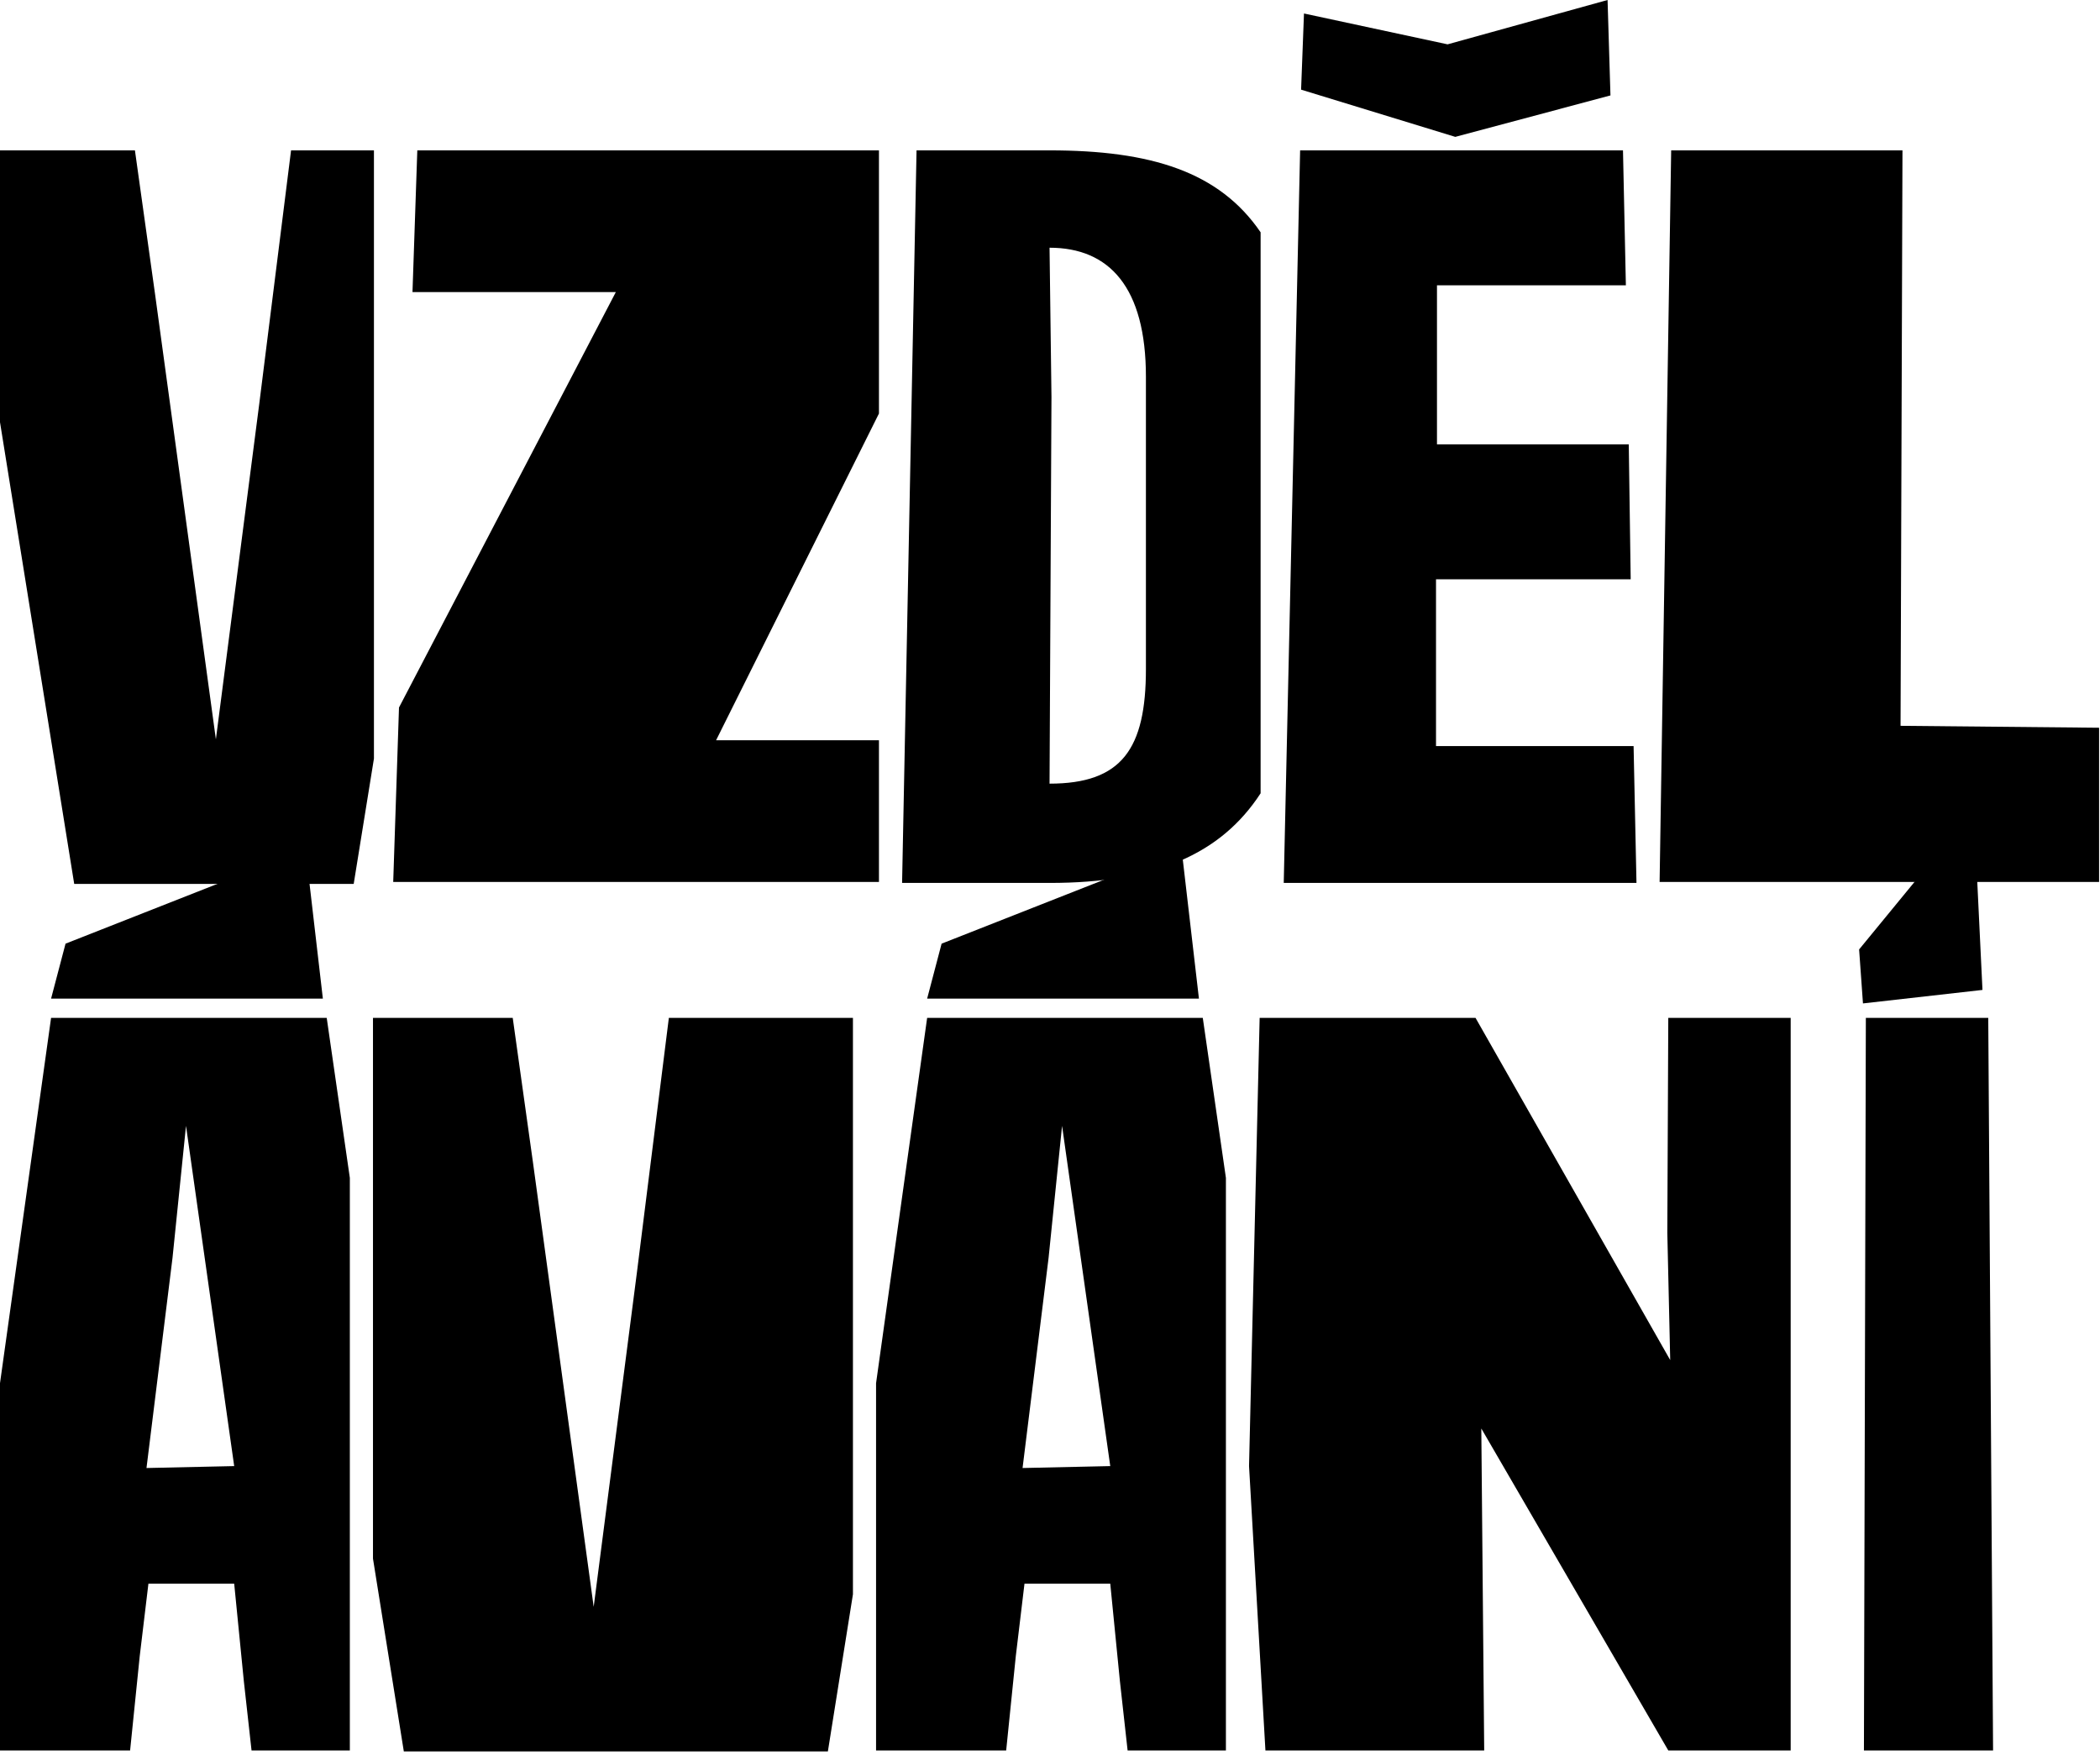
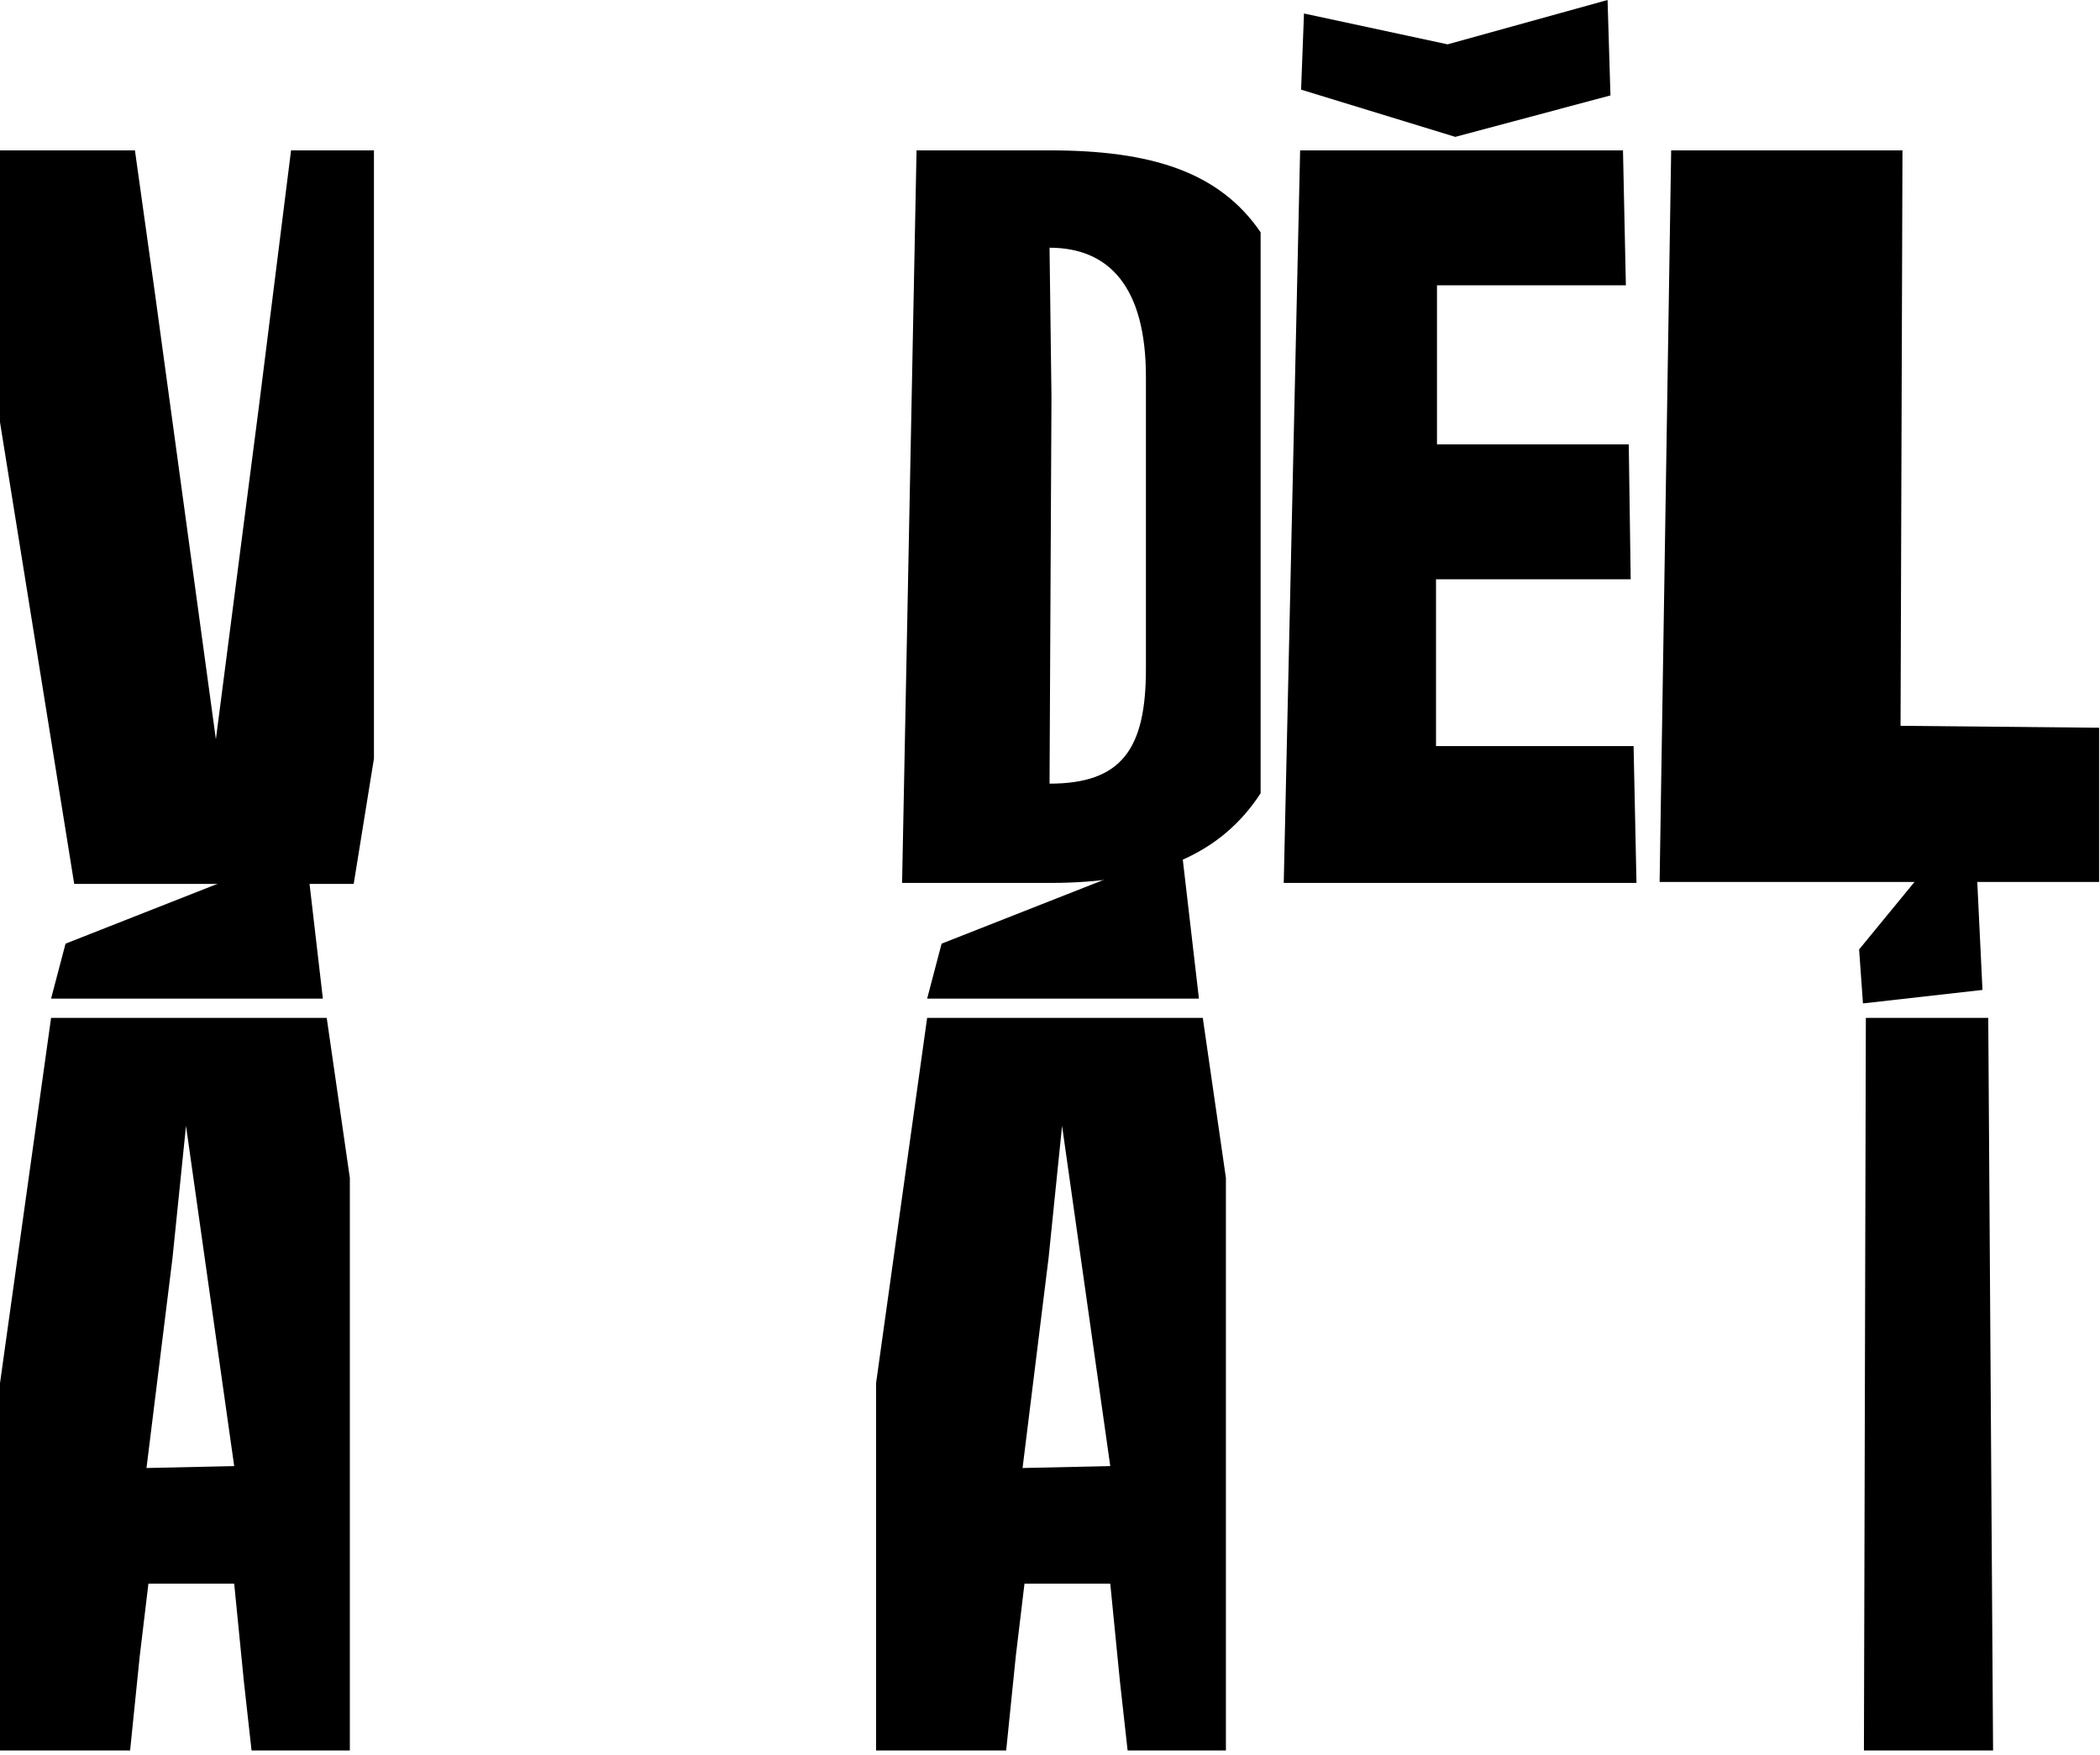
<svg xmlns="http://www.w3.org/2000/svg" width="414" height="346" viewBox="0 0 414 346" version="1.1" xml:space="preserve" style="fill-rule:evenodd;clip-rule:evenodd;stroke-linejoin:round;stroke-miterlimit:2;">
  <path d="M0,29.64l0,53.58l14.63,91.01l55.1,-0l3.99,-24.7l0,-119.89l-16.34,0l-6.27,49.97l-8.55,66.12l-11.97,-87.59l-3.99,-28.5l-26.6,0Z" style="fill-rule:nonzero;" />
-   <path d="M173.28,81.51l0,-51.87l-91.01,0l-0.95,27.93l40.09,0l-42.75,81.89l-1.14,34.39l95.76,-0l0,-27.93l-32.11,-0l32.11,-64.41Z" style="fill-rule:nonzero;" />
  <path d="M225.91,74.29l0,57.57c0,15.77 -4.75,22.61 -19,22.61l0.38,-76.19l-0.38,-29.45c11.78,0 19,7.79 19,25.46Zm-48.07,99.75l29.07,-0c20.9,-0 33.82,-5.7 41.61,-17.67l0,-110.58c-8.17,-11.97 -21.66,-16.15 -41.61,-16.15l-26.22,0l-2.85,144.4Z" style="fill-rule:nonzero;" />
  <path d="M322.62,174.04l-0.57,-26.98l-38.95,0l0,-32.87l38.38,0l-0.38,-26.6l-37.81,-0l0,-31.35l37.24,0l-0.57,-26.6l-63.65,0l-3.23,144.4l69.54,-0Zm-66.12,-156.37l30.4,9.31l30.59,-8.17l-0.57,-18.81l-31.54,8.74l-28.31,-6.08l-0.57,15.01Z" style="fill-rule:nonzero;" />
  <path d="M329.46,29.64l-2.28,144.21l86.64,-0l0,-30.4l-39.14,-0.38l0.38,-113.43l-45.6,0Z" style="fill-rule:nonzero;" />
  <path d="M28.88,289.37l5.13,-41.42l2.66,-26.03l9.5,67.07l-17.29,0.38Zm-28.88,55.67l25.65,-0l1.9,-18.62l1.71,-14.25l16.91,-0l1.9,19.19l1.52,13.68l19.38,-0l0,-112.86l-4.56,-31.54l-54.34,-0l-10.07,72.01l0,72.39Zm10.07,-148.2l53.58,-0l-3.42,-29.45l-47.31,18.62l-2.85,10.83Z" style="fill-rule:nonzero;" />
-   <path d="M73.53,200.64l0,106.59l6.08,38l83.6,-0l4.94,-30.97l0,-113.62l-36.29,0l-6.27,49.97l-8.55,66.12l-11.97,-87.59l-3.99,-28.5l-27.55,-0Z" style="fill-rule:nonzero;" />
  <path d="M201.59,289.37l5.13,-41.42l2.66,-26.03l9.5,67.07l-17.29,0.38Zm-28.88,55.67l25.65,-0l1.9,-18.62l1.71,-14.25l16.91,-0l1.9,19.19l1.52,13.68l19.38,-0l0,-112.86l-4.56,-31.54l-54.34,-0l-10.07,72.01l0,72.39Zm10.07,-148.2l53.58,-0l-3.42,-29.45l-47.31,18.62l-2.85,10.83Z" style="fill-rule:nonzero;" />
-   <path d="M246.24,288.99l3.23,56.05l43.13,-0l-0.57,-63.46l36.86,63.46l24.13,-0l0,-144.4l-24.13,-0l-0.19,42.37l0.57,25.08l-38.38,-67.45l-42.56,-0l-2.09,88.35Z" style="fill-rule:nonzero;" />
  <path d="M392.92,345.04l-0.95,-144.4l-24.13,-0l-0.38,144.4l25.46,-0Zm-26.41,-157.89l0.76,10.64l23.56,-2.66l-1.71,-35.53l-22.61,27.55Z" style="fill-rule:nonzero;" />
</svg>